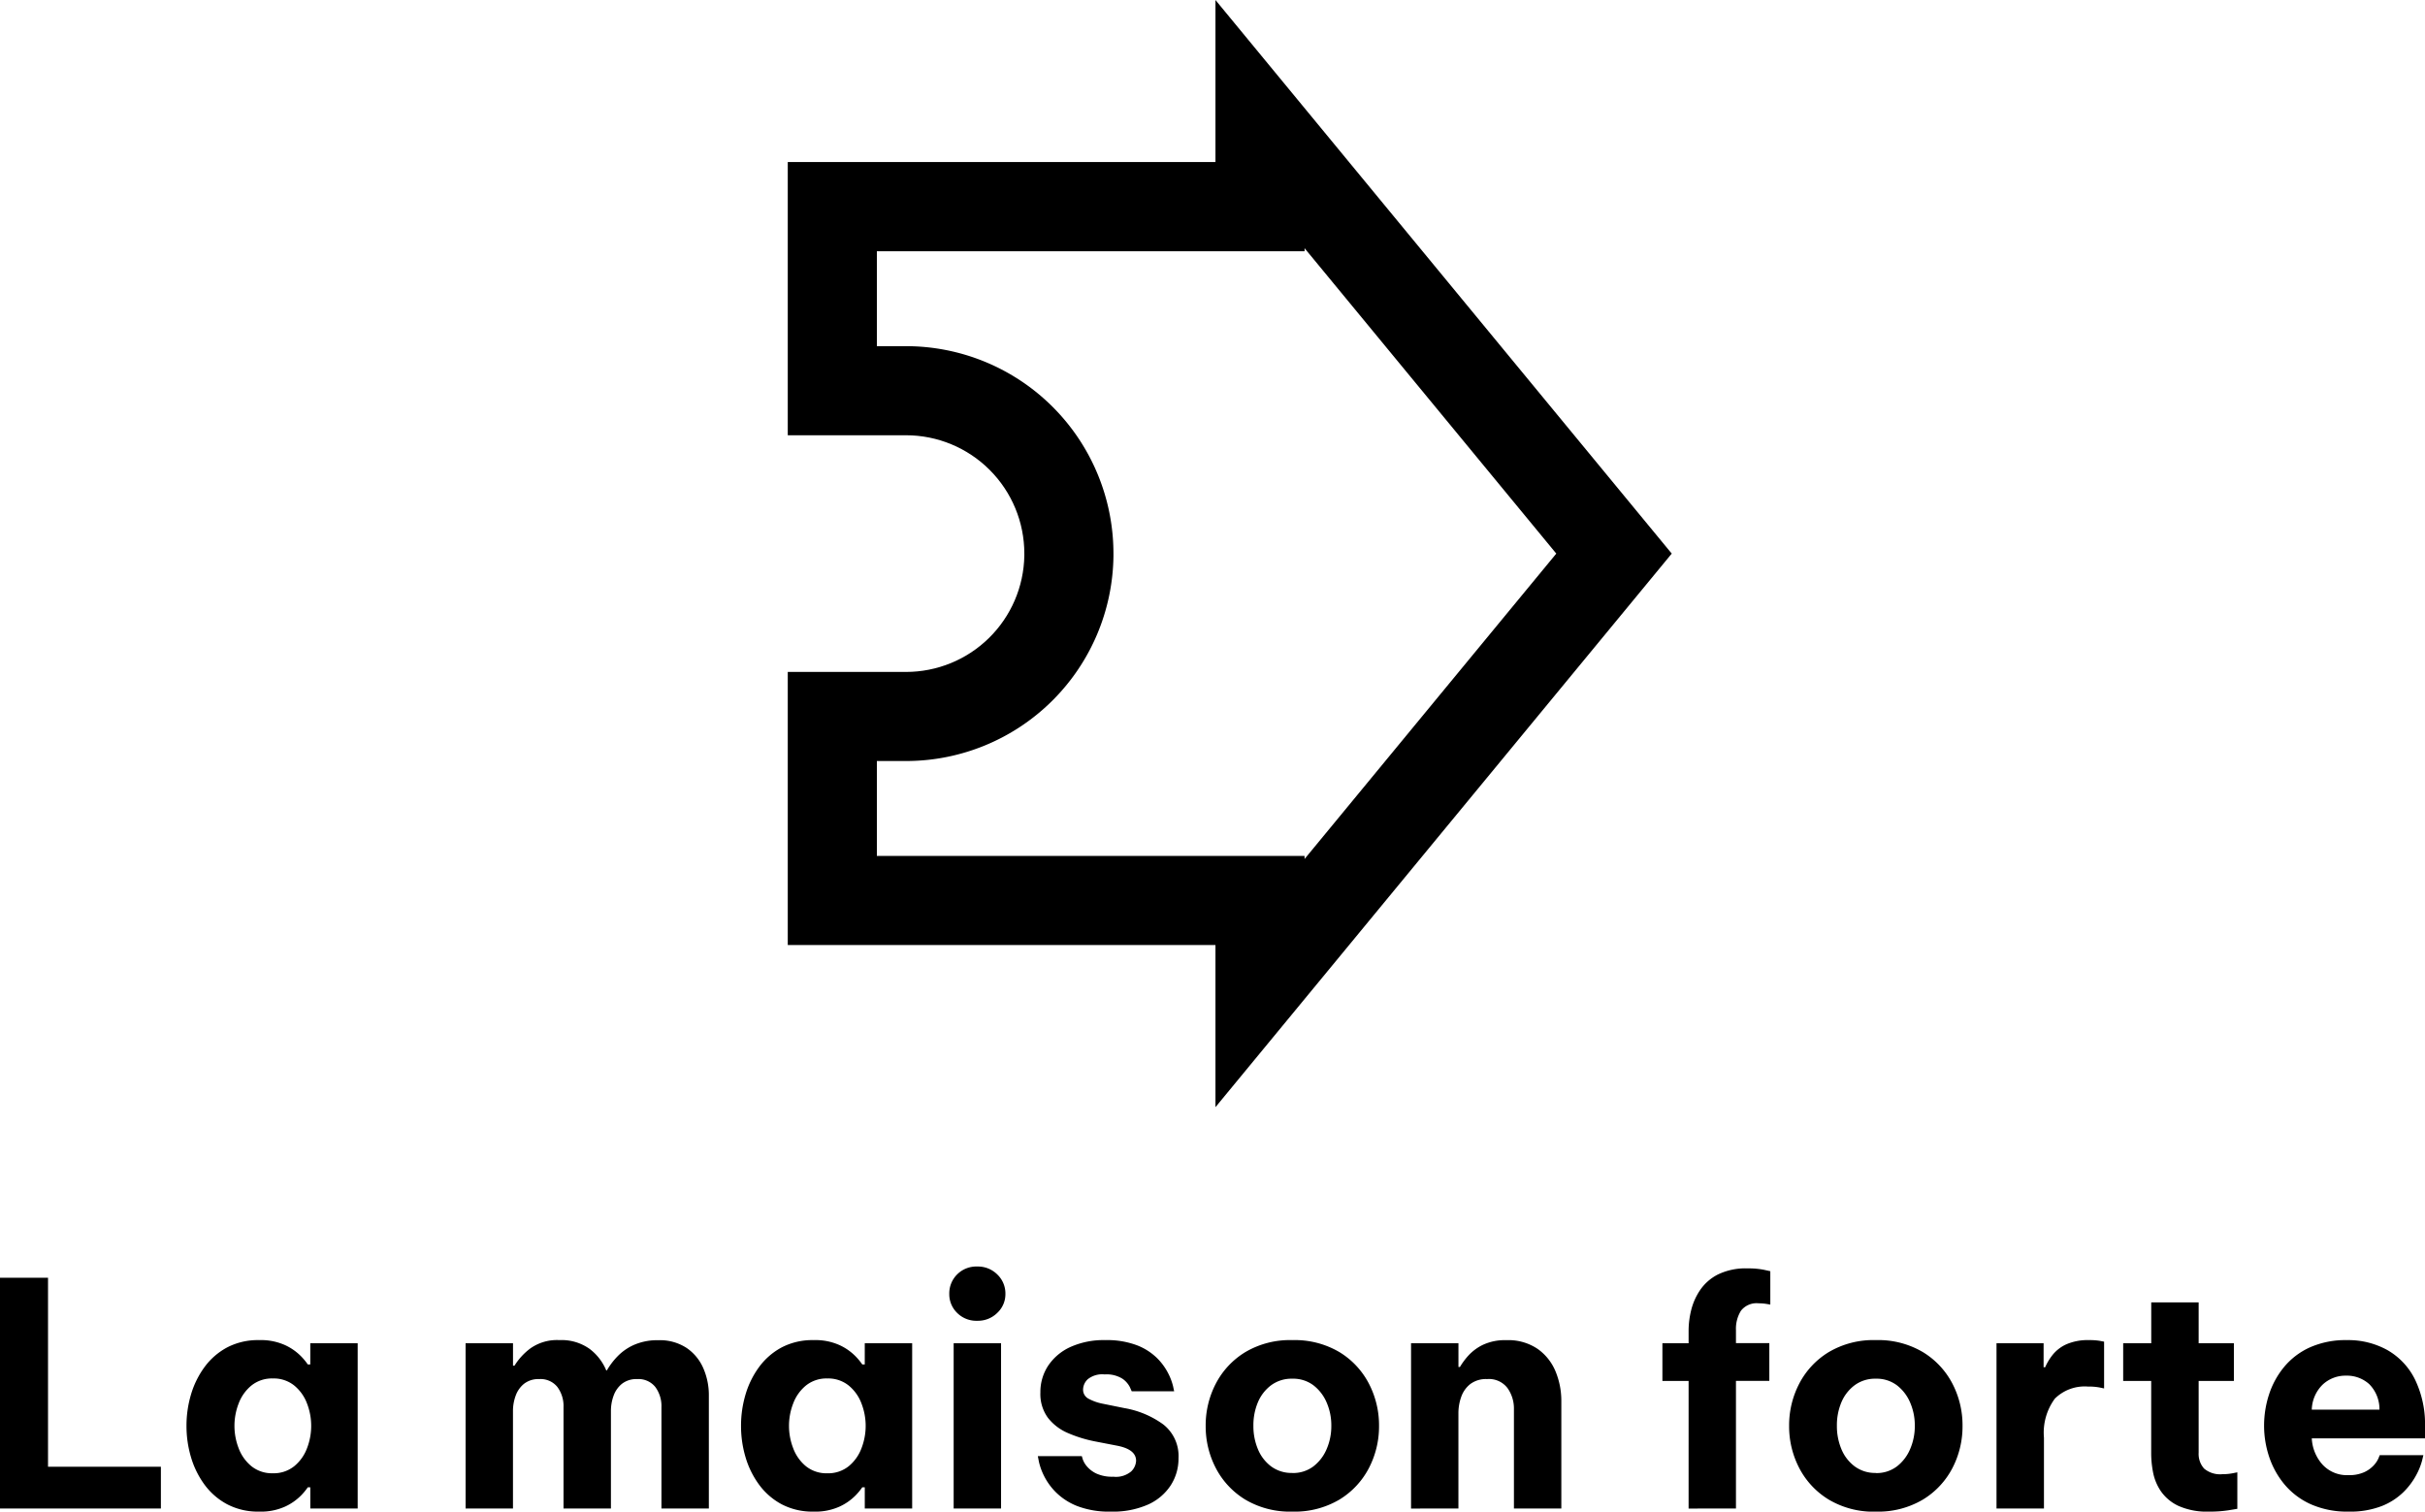
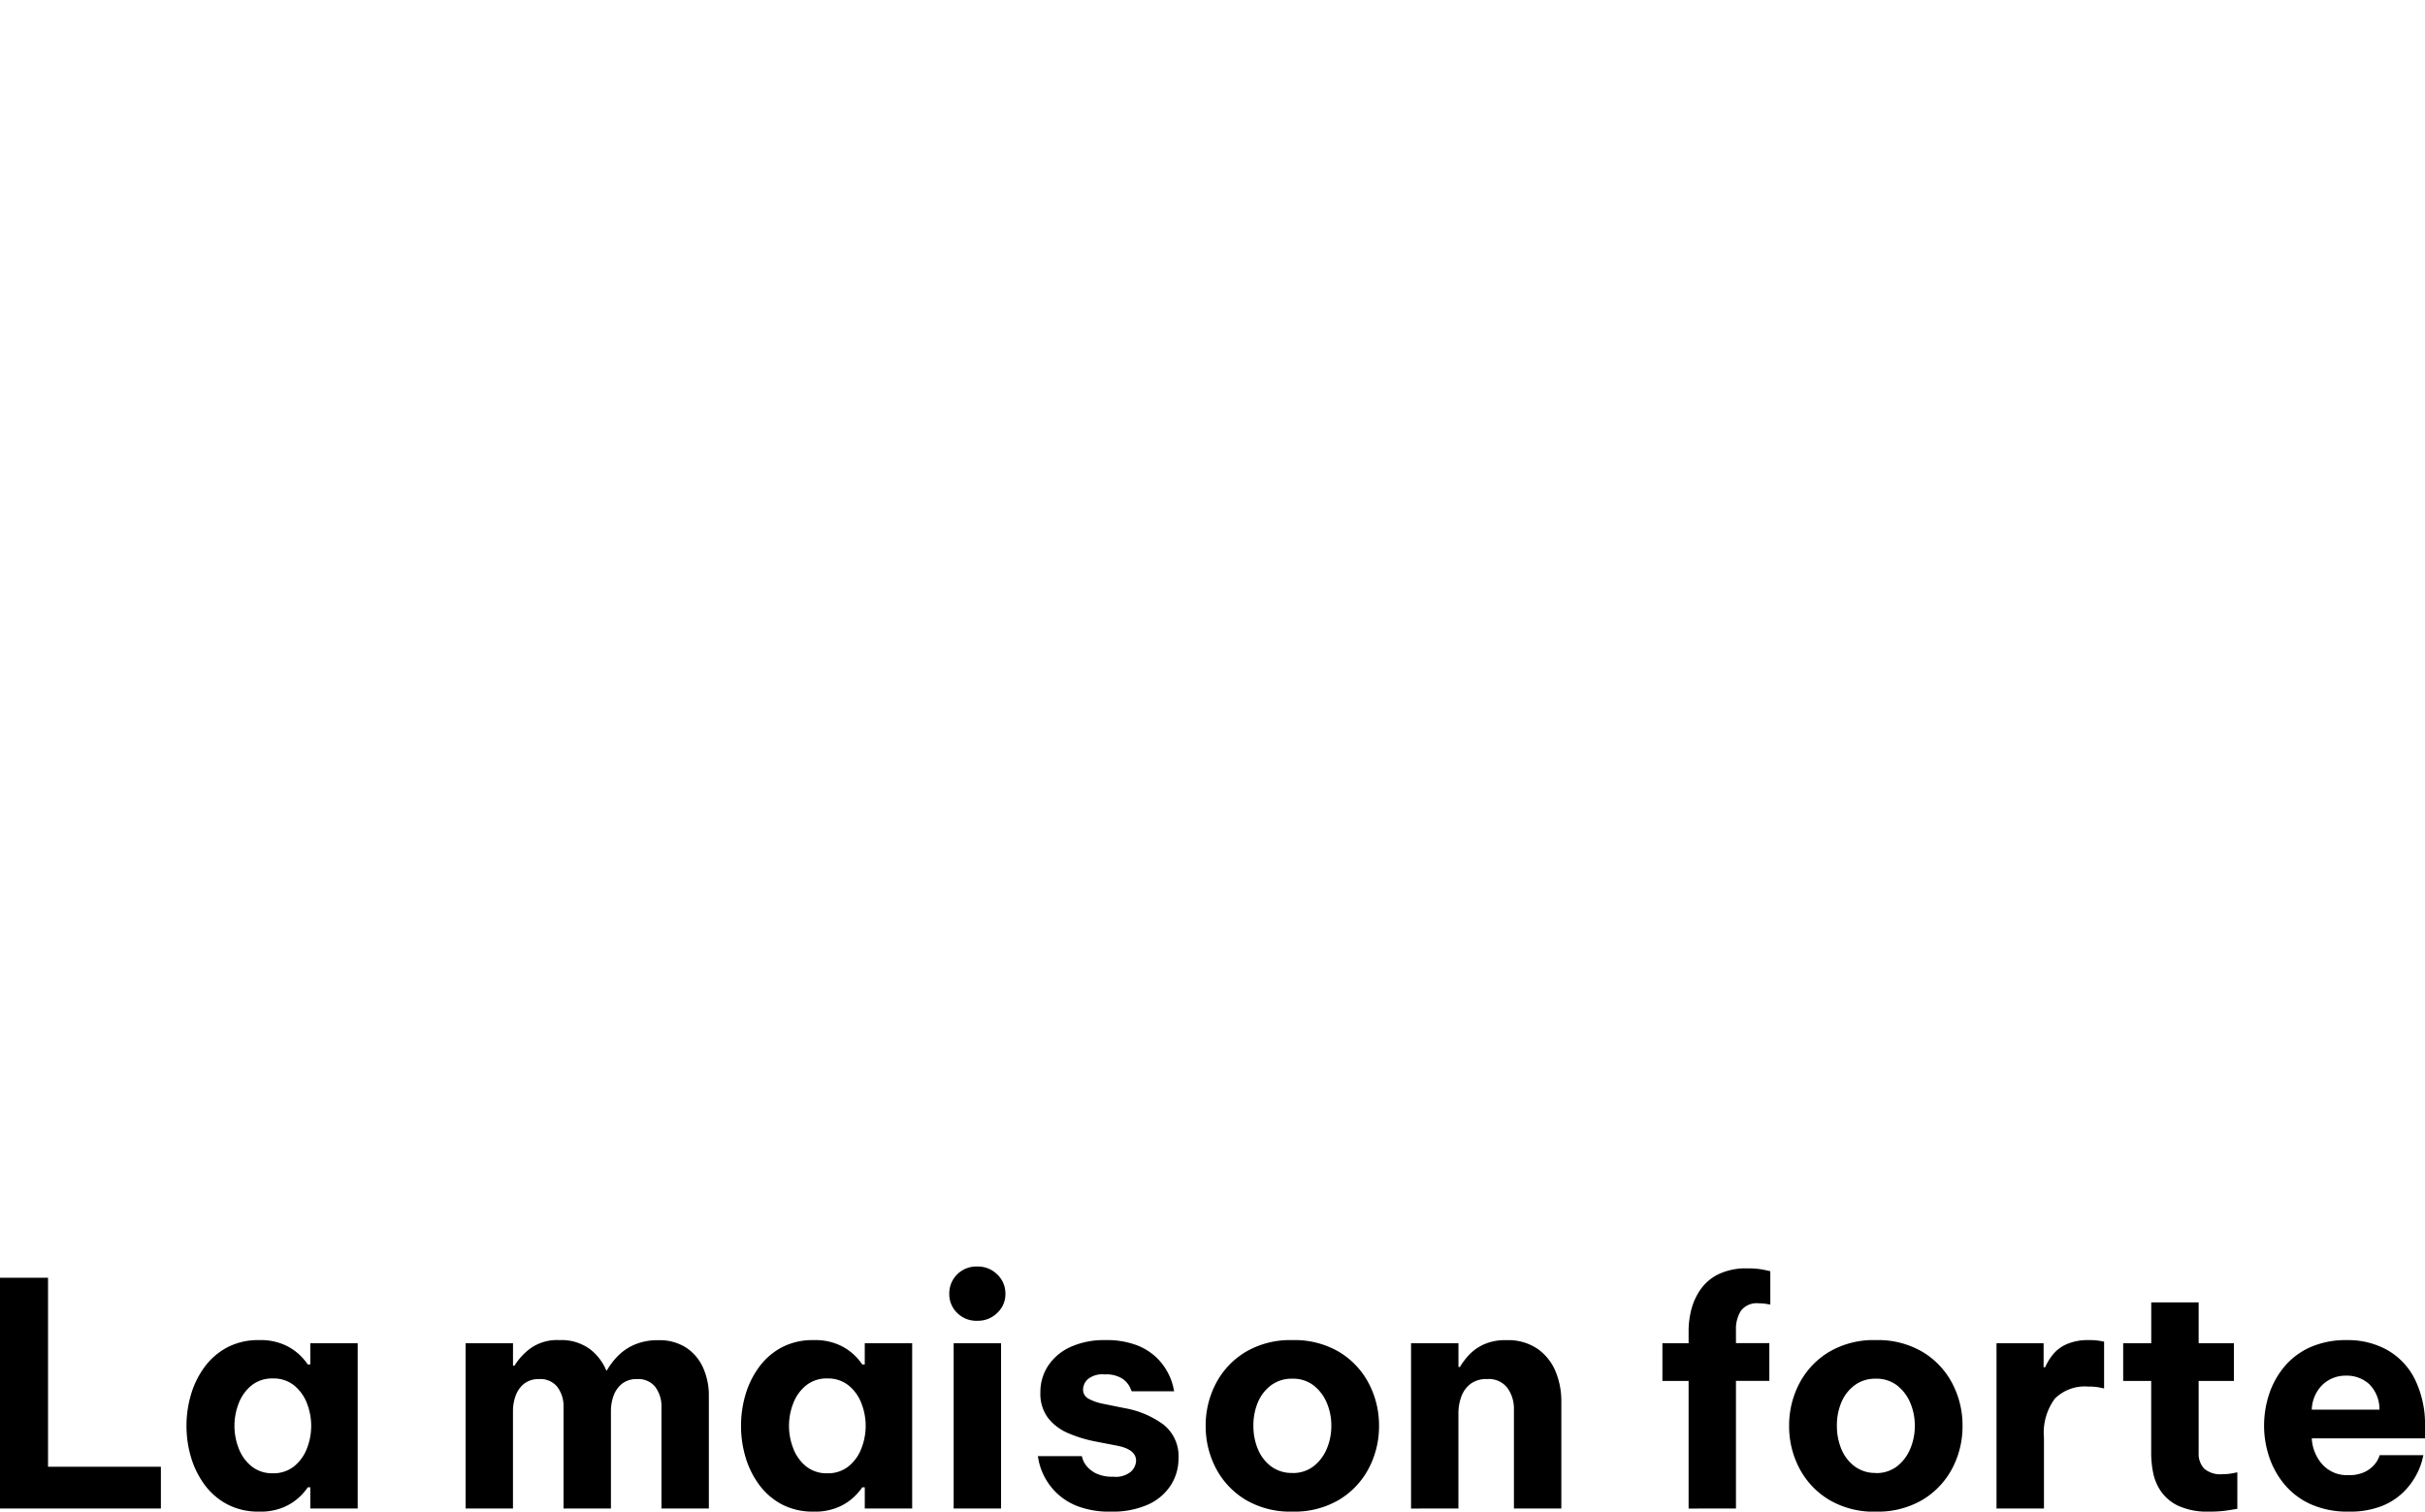
<svg xmlns="http://www.w3.org/2000/svg" width="163.296" height="101.805" viewBox="0 0 163.296 101.805">
  <defs>
    <clipPath id="clip-path">
      <path id="Tracé_82" data-name="Tracé 82" d="M28.8-182.717l30.726,37.284L28.8-108.15v-10.92H0v-18.393H7.965a7.968,7.968,0,0,0,7.965-7.828v-.142a7.968,7.968,0,0,0-7.966-7.97H0v-18.4H28.8Z" transform="translate(0.001 182.717)" fill="none" />
    </clipPath>
    <clipPath id="clip-path-2">
-       <rect id="Rectangle_16" data-name="Rectangle 16" width="133.58" height="148.371" fill="none" stroke="#000" stroke-width="12" />
-     </clipPath>
+       </clipPath>
    <clipPath id="clip-path-3">
      <path id="Tracé_81" data-name="Tracé 81" d="M0-108.2H59.641V-183H0Z" transform="translate(0 183)" fill="none" />
    </clipPath>
  </defs>
  <g id="logo" transform="translate(-138.428 -216.405)">
    <g id="visuel" transform="translate(137 216.405)">
      <g id="Groupe_52" data-name="Groupe 52" transform="translate(54.474)">
        <g id="Groupe_56" data-name="Groupe 56" clip-path="url(#clip-path)">
          <g id="Groupe_55" data-name="Groupe 55" transform="translate(-37.173 -36.902)" style="isolation: isolate">
            <g id="Groupe_54" data-name="Groupe 54" clip-path="url(#clip-path-2)">
              <g id="Groupe_53" data-name="Groupe 53" transform="translate(37.174 36.786)" clip-path="url(#clip-path-3)">
                <g id="Groupe_52-2" data-name="Groupe 52" transform="translate(0 0.116)">
-                   <path id="Tracé_80" data-name="Tracé 80" d="M28.8,0,59.526,37.284,28.8,74.567V63.647H0V45.254H7.966a7.968,7.968,0,0,0,7.965-7.828v-.142a7.968,7.968,0,0,0-7.966-7.97H0V10.92H28.8Z" fill="none" stroke="#000" stroke-width="12" />
-                 </g>
+                   </g>
              </g>
            </g>
          </g>
        </g>
      </g>
      <path id="La_maison_forte" data-name="La maison forte" d="M1.428,0V-15.54H4.662V-2.814h7.6V0ZM18.879-11.34a3.938,3.938,0,0,1,1.764.346,3.65,3.65,0,0,1,1.06.746,4.041,4.041,0,0,1,.451.546h.168V-11.13h3.192V0H22.323V-1.428h-.168a4.041,4.041,0,0,1-.451.546,3.65,3.65,0,0,1-1.06.745A3.938,3.938,0,0,1,18.879.21a4.463,4.463,0,0,1-2.153-.494A4.544,4.544,0,0,1,15.2-1.606a5.98,5.98,0,0,1-.914-1.859,7.363,7.363,0,0,1-.3-2.1,7.363,7.363,0,0,1,.3-2.1A5.98,5.98,0,0,1,15.2-9.524a4.544,4.544,0,0,1,1.522-1.323A4.463,4.463,0,0,1,18.879-11.34ZM19.8-8.757a2.2,2.2,0,0,0-1.438.472A2.855,2.855,0,0,0,17.5-7.077a4.167,4.167,0,0,0-.284,1.512A4.167,4.167,0,0,0,17.5-4.053a2.855,2.855,0,0,0,.861,1.207,2.2,2.2,0,0,0,1.438.473,2.2,2.2,0,0,0,1.439-.473A2.855,2.855,0,0,0,22.1-4.053a4.167,4.167,0,0,0,.283-1.512A4.167,4.167,0,0,0,22.1-7.077a2.855,2.855,0,0,0-.861-1.207A2.2,2.2,0,0,0,19.8-8.757ZM32.781,0V-11.13h3.192v1.512h.1a4.219,4.219,0,0,1,1.071-1.165A3.1,3.1,0,0,1,39.1-11.34a3.242,3.242,0,0,1,2.027.588A3.485,3.485,0,0,1,42.252-9.3h.042a4.849,4.849,0,0,1,.725-.956,3.54,3.54,0,0,1,1.134-.777,3.916,3.916,0,0,1,1.606-.3,3.274,3.274,0,0,1,1.911.525,3.175,3.175,0,0,1,1.124,1.375,4.53,4.53,0,0,1,.367,1.816V0H45.969V-6.825a2.166,2.166,0,0,0-.41-1.354,1.449,1.449,0,0,0-1.228-.536,1.567,1.567,0,0,0-1.019.315,1.811,1.811,0,0,0-.567.809,2.972,2.972,0,0,0-.178,1.018V0H39.375V-6.825a2.166,2.166,0,0,0-.41-1.354,1.449,1.449,0,0,0-1.229-.536,1.567,1.567,0,0,0-1.019.315,1.811,1.811,0,0,0-.567.809,2.972,2.972,0,0,0-.179,1.018V0ZM56.217-11.34a3.938,3.938,0,0,1,1.764.346,3.65,3.65,0,0,1,1.06.746,4.041,4.041,0,0,1,.451.546h.168V-11.13h3.192V0H59.661V-1.428h-.168a4.041,4.041,0,0,1-.451.546,3.65,3.65,0,0,1-1.06.745A3.938,3.938,0,0,1,56.217.21a4.463,4.463,0,0,1-2.153-.494,4.544,4.544,0,0,1-1.522-1.323,5.98,5.98,0,0,1-.914-1.859,7.363,7.363,0,0,1-.3-2.1,7.363,7.363,0,0,1,.3-2.1,5.98,5.98,0,0,1,.914-1.859,4.544,4.544,0,0,1,1.522-1.323A4.463,4.463,0,0,1,56.217-11.34Zm.924,2.583a2.2,2.2,0,0,0-1.438.472,2.855,2.855,0,0,0-.861,1.207,4.167,4.167,0,0,0-.284,1.512,4.167,4.167,0,0,0,.284,1.512A2.855,2.855,0,0,0,55.7-2.845a2.2,2.2,0,0,0,1.438.473,2.2,2.2,0,0,0,1.438-.473,2.855,2.855,0,0,0,.861-1.207,4.167,4.167,0,0,0,.284-1.512,4.167,4.167,0,0,0-.284-1.512,2.855,2.855,0,0,0-.861-1.207A2.2,2.2,0,0,0,57.141-8.757Zm10.1-3.885a1.827,1.827,0,0,1-1.365-.535,1.753,1.753,0,0,1-.525-1.271,1.8,1.8,0,0,1,.525-1.312,1.827,1.827,0,0,1,1.365-.536,1.845,1.845,0,0,1,1.344.536,1.767,1.767,0,0,1,.546,1.313,1.72,1.72,0,0,1-.546,1.271A1.845,1.845,0,0,1,67.242-12.642ZM65.646,0V-11.13h3.192V0Zm10.6.21a5.968,5.968,0,0,1-2.289-.378A4.233,4.233,0,0,1,72.523-1.1a4.24,4.24,0,0,1-.8-1.113,4.156,4.156,0,0,1-.336-.935l-.073-.378h2.961l.063.21a1.5,1.5,0,0,0,.284.483,1.9,1.9,0,0,0,.641.483,2.561,2.561,0,0,0,1.134.21A1.6,1.6,0,0,0,77.605-2.5a1.069,1.069,0,0,0,.326-.714q0-.756-1.239-1.008L75.18-4.515a8.848,8.848,0,0,1-1.817-.557A3.4,3.4,0,0,1,72-6.1a2.707,2.707,0,0,1-.514-1.712,3.213,3.213,0,0,1,.525-1.806,3.573,3.573,0,0,1,1.5-1.26,5.436,5.436,0,0,1,2.341-.462,5.683,5.683,0,0,1,2.132.346,3.957,3.957,0,0,1,1.354.861A4.026,4.026,0,0,1,80.094-9.1a3.9,3.9,0,0,1,.326.861l.074.347H77.637l-.126-.283A1.513,1.513,0,0,0,77-8.747,2.017,2.017,0,0,0,75.81-9.03a1.557,1.557,0,0,0-1.134.325.977.977,0,0,0-.315.682.681.681,0,0,0,.368.63,3.359,3.359,0,0,0,.955.336l1.449.294a6.246,6.246,0,0,1,2.625,1.1,2.7,2.7,0,0,1,1.029,2.278,3.314,3.314,0,0,1-.525,1.827A3.554,3.554,0,0,1,78.729-.263,5.817,5.817,0,0,1,76.251.21Zm12.2,0A5.9,5.9,0,0,1,85.281-.6,5.394,5.394,0,0,1,83.3-2.72a6.076,6.076,0,0,1-.683-2.845A6.076,6.076,0,0,1,83.3-8.41a5.394,5.394,0,0,1,1.984-2.121,5.9,5.9,0,0,1,3.171-.809,5.9,5.9,0,0,1,3.171.809A5.394,5.394,0,0,1,93.607-8.41a6.076,6.076,0,0,1,.683,2.845,6.076,6.076,0,0,1-.683,2.845A5.394,5.394,0,0,1,91.623-.6,5.9,5.9,0,0,1,88.452.21Zm0-2.6a2.267,2.267,0,0,0,1.418-.441A2.876,2.876,0,0,0,90.762-4a3.881,3.881,0,0,0,.315-1.564,3.859,3.859,0,0,0-.315-1.575A2.889,2.889,0,0,0,89.869-8.3a2.267,2.267,0,0,0-1.418-.441,2.312,2.312,0,0,0-1.428.441,2.771,2.771,0,0,0-.893,1.155,3.974,3.974,0,0,0-.3,1.575A4,4,0,0,0,86.132-4a2.76,2.76,0,0,0,.893,1.166A2.312,2.312,0,0,0,88.452-2.394Zm8,2.394V-11.13h3.192v1.6h.1a4.661,4.661,0,0,1,.557-.756,3.245,3.245,0,0,1,.987-.735,3.492,3.492,0,0,1,1.585-.315,3.507,3.507,0,0,1,2.121.6,3.481,3.481,0,0,1,1.2,1.533,5.187,5.187,0,0,1,.378,1.964V0h-3.192V-6.7a2.376,2.376,0,0,0-.431-1.407,1.567,1.567,0,0,0-1.375-.609,1.765,1.765,0,0,0-1.134.336,1.9,1.9,0,0,0-.609.861,3.261,3.261,0,0,0-.189,1.113V0Zm18.69,0V-8.589h-1.764V-11.13h1.764v-.882a5.8,5.8,0,0,1,.168-1.323,4.212,4.212,0,0,1,.6-1.365,3.2,3.2,0,0,1,1.208-1.061,4.265,4.265,0,0,1,1.995-.409,5.29,5.29,0,0,1,1.1.094l.431.095v2.247l-.252-.042a3.19,3.19,0,0,0-.525-.042,1.332,1.332,0,0,0-1.2.5,2.3,2.3,0,0,0-.336,1.3v.882h2.247v2.541h-2.247V0Zm12.6.21A5.9,5.9,0,0,1,124.572-.6a5.394,5.394,0,0,1-1.984-2.121,6.076,6.076,0,0,1-.683-2.845,6.076,6.076,0,0,1,.683-2.845,5.394,5.394,0,0,1,1.984-2.121,5.9,5.9,0,0,1,3.171-.809,5.9,5.9,0,0,1,3.171.809A5.394,5.394,0,0,1,132.9-8.41a6.076,6.076,0,0,1,.682,2.845A6.076,6.076,0,0,1,132.9-2.72,5.394,5.394,0,0,1,130.914-.6,5.9,5.9,0,0,1,127.743.21Zm0-2.6a2.267,2.267,0,0,0,1.417-.441A2.876,2.876,0,0,0,130.053-4a3.881,3.881,0,0,0,.315-1.564,3.859,3.859,0,0,0-.315-1.575A2.889,2.889,0,0,0,129.16-8.3a2.267,2.267,0,0,0-1.417-.441,2.312,2.312,0,0,0-1.428.441,2.771,2.771,0,0,0-.893,1.155,3.974,3.974,0,0,0-.3,1.575,4,4,0,0,0,.3,1.564,2.76,2.76,0,0,0,.893,1.166A2.312,2.312,0,0,0,127.743-2.394ZM135.87,0V-11.13h3.171v1.617h.105a3.74,3.74,0,0,1,.525-.861,2.509,2.509,0,0,1,.924-.693,3.606,3.606,0,0,1,1.512-.273,4.068,4.068,0,0,1,.735.052l.273.052v3.15l-.3-.063a4.012,4.012,0,0,0-.787-.063A2.861,2.861,0,0,0,139.8-7.4a3.863,3.863,0,0,0-.735,2.635V0Zm14.322.21a4.685,4.685,0,0,1-2.079-.389,2.962,2.962,0,0,1-1.176-.987,3.4,3.4,0,0,1-.525-1.27,6.759,6.759,0,0,1-.126-1.239V-8.589H144.4V-11.13h1.89v-2.751h3.192v2.751h2.373v2.541h-2.373v4.83a1.473,1.473,0,0,0,.368,1.071,1.665,1.665,0,0,0,1.229.378,3.54,3.54,0,0,0,.693-.063l.315-.063V.021l-.567.095A8.141,8.141,0,0,1,150.192.21Zm9.387,0a6.028,6.028,0,0,1-2.541-.494,4.964,4.964,0,0,1-1.764-1.323,5.721,5.721,0,0,1-1.04-1.859,6.6,6.6,0,0,1-.346-2.121,6.757,6.757,0,0,1,.326-2.068,5.652,5.652,0,0,1,1.008-1.859,4.831,4.831,0,0,1,1.743-1.333,5.9,5.9,0,0,1,2.509-.493,5.422,5.422,0,0,1,2.719.672,4.644,4.644,0,0,1,1.859,1.984,6.914,6.914,0,0,1,.672,3.182v.777H157.1a2.85,2.85,0,0,0,.7,1.743,2.23,2.23,0,0,0,1.774.735,2.429,2.429,0,0,0,1.061-.2,2.016,2.016,0,0,0,.641-.462,1.721,1.721,0,0,0,.315-.472l.084-.21h2.94l-.094.388a4.478,4.478,0,0,1-.389.956,4.8,4.8,0,0,1-.85,1.134,4.387,4.387,0,0,1-1.46.945A5.839,5.839,0,0,1,159.579.21ZM157.1-6.657h4.557a2.387,2.387,0,0,0-.693-1.722,2.238,2.238,0,0,0-1.554-.567,2.244,2.244,0,0,0-1.575.6A2.452,2.452,0,0,0,157.1-6.657Z" transform="translate(0 101.595)" />
    </g>
  </g>
</svg>